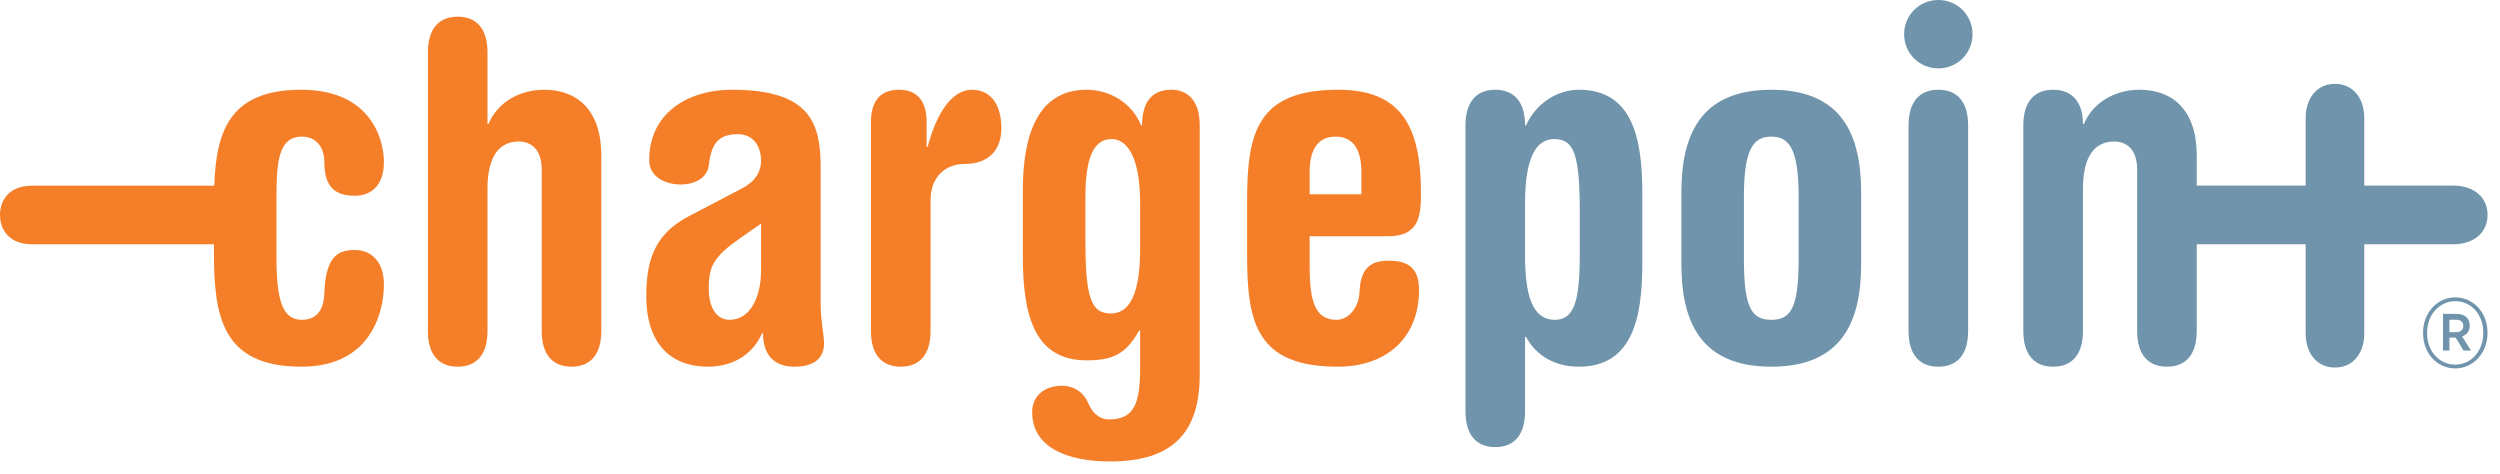
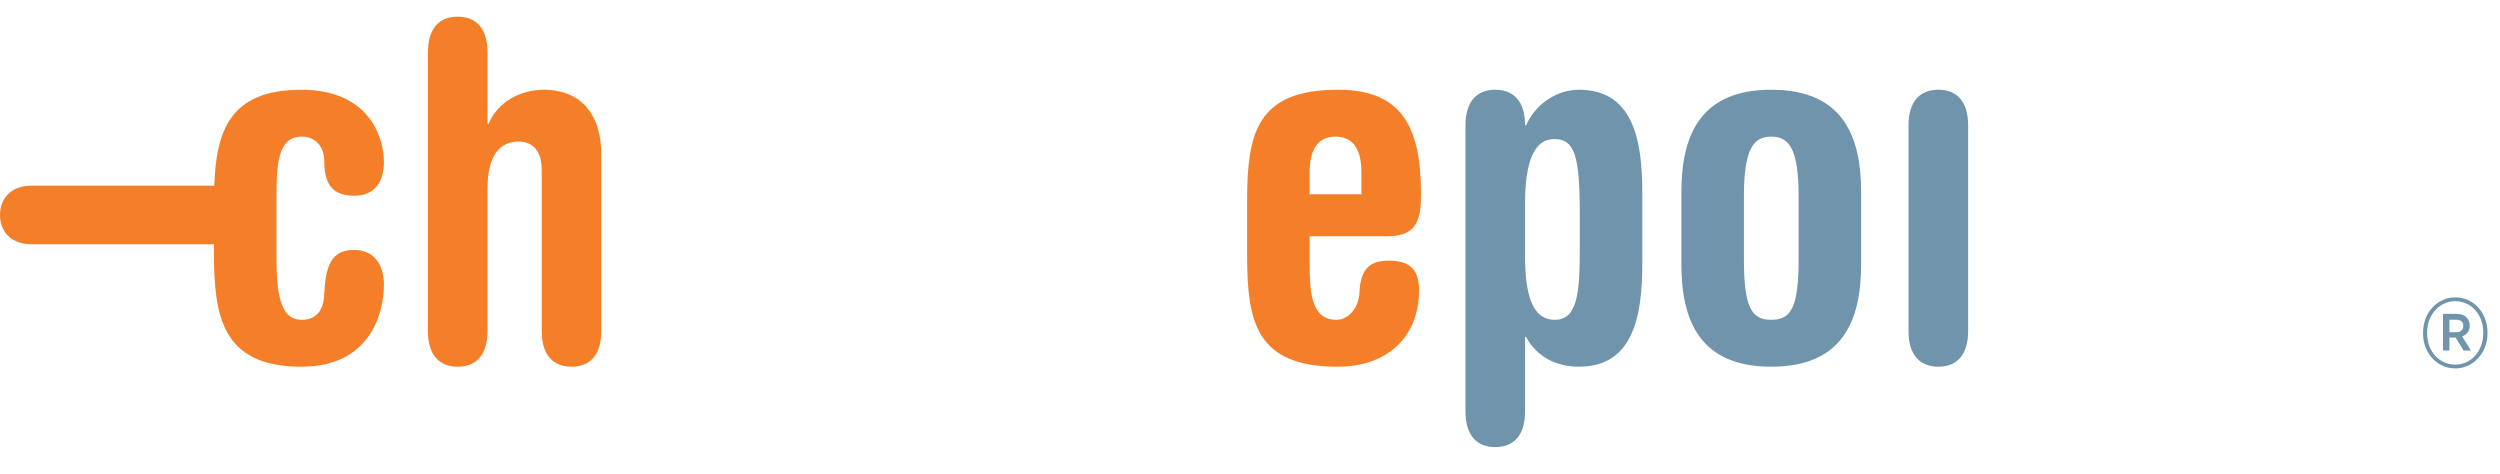
<svg xmlns="http://www.w3.org/2000/svg" width="100%" height="100%" viewBox="0 0 174 33" version="1.1" xml:space="preserve" style="fill-rule:evenodd;clip-rule:evenodd;stroke-linejoin:round;stroke-miterlimit:2;">
  <g transform="matrix(1,0,0,1,-19.276,-13.204)">
    <path d="M43.957,30.601C42.631,30.601 41.951,31.247 41.849,33.592C41.816,35.054 41.067,35.462 40.285,35.462C38.96,35.462 38.518,34.17 38.518,31.11L38.518,27.031C38.518,24.583 38.619,22.713 40.285,22.713C41.169,22.713 41.849,23.325 41.849,24.481C41.849,26.181 42.563,26.827 43.957,26.827C45.113,26.827 45.997,26.113 45.997,24.481C45.997,22.815 45.011,19.45 40.251,19.45C35.257,19.45 34.325,22.325 34.189,26.128L21.492,26.128C19.955,26.128 19.276,27.093 19.276,28.166C19.276,29.238 19.955,30.203 21.492,30.203L34.166,30.203L34.166,30.771C34.166,35.19 34.71,38.726 40.251,38.726C45.147,38.726 45.997,34.85 45.997,33.014C45.997,31.484 45.181,30.601 43.957,30.601Z" style="fill:rgb(245,127,41);fill-rule:nonzero;" />
  </g>
  <g transform="matrix(1,0,0,1,-19.276,-13.204)">
    <path d="M49.058,16.846C49.058,15.146 49.873,14.364 51.131,14.364C52.389,14.364 53.205,15.146 53.205,16.846L53.205,21.83L53.274,21.83C53.953,20.231 55.551,19.45 57.149,19.45C59.461,19.45 61.126,20.877 61.126,24.005L61.126,36.244C61.126,37.944 60.311,38.726 59.053,38.726C57.795,38.726 56.979,37.944 56.979,36.244L56.979,24.991C56.979,23.631 56.265,23.053 55.381,23.053C54.055,23.053 53.205,24.039 53.205,26.351L53.205,36.244C53.205,37.944 52.389,38.726 51.131,38.726C49.873,38.726 49.058,37.944 49.058,36.244L49.058,16.846Z" style="fill:rgb(245,127,41);fill-rule:nonzero;" />
  </g>
  <g transform="matrix(1,0,0,1,-19.276,-13.204)">
-     <path d="M72.245,28.765L70.783,29.785C68.947,31.077 68.607,31.722 68.607,33.286C68.607,34.68 69.185,35.462 70.069,35.462C71.429,35.462 72.245,33.966 72.245,32.028L72.245,28.765ZM76.393,34.34C76.393,35.53 76.63,36.516 76.63,37.094C76.63,38.182 75.882,38.726 74.557,38.726C73.435,38.726 72.381,38.182 72.381,36.38L72.313,36.414C71.565,38.08 70.035,38.726 68.539,38.726C66.091,38.726 64.256,37.264 64.256,33.796C64.256,31.008 65.037,29.411 67.213,28.254L70.919,26.317C71.837,25.841 72.245,25.161 72.245,24.379C72.245,23.393 71.701,22.543 70.647,22.543C69.219,22.543 68.777,23.257 68.607,24.719C68.505,25.535 67.723,26.045 66.635,26.045C65.717,26.045 64.46,25.603 64.46,24.345C64.46,21.149 67.043,19.45 70.239,19.45C75.78,19.45 76.393,21.897 76.393,24.889L76.393,34.34Z" style="fill:rgb(245,127,41);fill-rule:nonzero;" />
-   </g>
+     </g>
  <g transform="matrix(1,0,0,1,-19.276,-13.204)">
-     <path d="M79.895,21.693C79.895,20.333 80.473,19.45 81.833,19.45C83.192,19.45 83.771,20.333 83.771,21.693L83.771,23.427L83.839,23.427C84.45,21.116 85.504,19.45 86.932,19.45C88.054,19.45 88.972,20.266 88.972,22.135C88.972,23.393 88.326,24.617 86.388,24.617C85.097,24.617 84.043,25.501 84.043,27.133L84.043,36.244C84.043,37.944 83.227,38.726 81.969,38.726C80.711,38.726 79.895,37.944 79.895,36.244L79.895,21.693Z" style="fill:rgb(245,127,41);fill-rule:nonzero;" />
-   </g>
+     </g>
  <g transform="matrix(1,0,0,1,-19.276,-13.204)">
-     <path d="M94.82,29.853C94.82,33.898 95.194,35.02 96.588,35.02C97.574,35.02 98.628,34.272 98.628,30.566L98.628,27.337C98.628,23.631 97.439,22.883 96.656,22.883C95.5,22.883 94.82,23.937 94.82,26.929L94.82,29.853ZM90.469,26.351C90.469,22.849 91.387,19.45 94.889,19.45C96.486,19.45 98.05,20.333 98.696,21.931L98.764,21.931C98.764,20.231 99.512,19.45 100.804,19.45C101.96,19.45 102.776,20.231 102.776,21.931L102.776,39.304C102.776,43.486 100.703,45.322 96.554,45.322C93.461,45.322 91.115,44.3 91.115,41.887C91.115,40.732 91.999,40.052 93.189,40.052C94.141,40.052 94.753,40.629 95.024,41.275C95.364,42.091 95.942,42.397 96.452,42.397C98.254,42.397 98.628,41.241 98.628,38.76L98.628,36.21L98.56,36.21C97.608,37.91 96.656,38.284 94.889,38.284C91.149,38.284 90.469,34.884 90.469,31.11L90.469,26.351Z" style="fill:rgb(245,127,41);fill-rule:nonzero;" />
-   </g>
+     </g>
  <g transform="matrix(1,0,0,1,-19.276,-13.204)">
    <path d="M114.03,26.725L114.03,25.195C114.03,23.801 113.588,22.713 112.229,22.713C110.869,22.713 110.427,23.801 110.427,25.195L110.427,26.725L114.03,26.725ZM106.075,27.167C106.075,22.475 106.755,19.45 112.398,19.45C116.715,19.45 118.178,21.863 118.178,26.691C118.178,28.357 117.973,29.649 115.866,29.649L110.427,29.649L110.427,31.518C110.427,33.728 110.597,35.462 112.297,35.462C113.18,35.462 113.86,34.544 113.895,33.558C113.963,31.756 114.778,31.348 115.934,31.348C117.159,31.348 118.042,31.756 118.042,33.388C118.042,36.72 115.764,38.726 112.398,38.726C106.755,38.726 106.075,35.7 106.075,31.008L106.075,27.167Z" style="fill:rgb(245,127,41);fill-rule:nonzero;" />
  </g>
  <g transform="matrix(1,0,0,1,-19.276,-13.204)">
    <path d="M125.42,30.974C125.42,33.592 125.862,35.462 127.495,35.462C129.024,35.462 129.229,33.694 129.229,30.634L129.229,28.051C129.229,24.005 128.854,22.883 127.461,22.883C126.475,22.883 125.42,23.631 125.42,27.337L125.42,30.974ZM121.274,21.931C121.274,20.231 122.088,19.45 123.346,19.45C124.604,19.45 125.42,20.231 125.42,21.931L125.489,21.931C126.202,20.333 127.733,19.45 129.16,19.45C132.901,19.45 133.581,22.849 133.581,26.623L133.581,31.552C133.581,35.326 132.901,38.726 129.16,38.726C127.596,38.726 126.237,38.045 125.489,36.652L125.42,36.652L125.42,41.839C125.42,43.539 124.604,44.322 123.346,44.322C122.088,44.322 121.274,43.539 121.274,41.839L121.274,21.931Z" style="fill:rgb(111,148,171);fill-rule:nonzero;" />
  </g>
  <g transform="matrix(1,0,0,1,-19.276,-13.204)">
    <path d="M140.653,31.247C140.653,34.646 141.196,35.462 142.557,35.462C143.917,35.462 144.46,34.646 144.46,31.247L144.46,26.861C144.46,23.529 143.78,22.713 142.557,22.713C141.333,22.713 140.653,23.529 140.653,26.861L140.653,31.247ZM136.301,26.589C136.301,22.645 137.592,19.45 142.557,19.45C147.52,19.45 148.811,22.645 148.811,26.589L148.811,31.587C148.811,35.53 147.52,38.726 142.557,38.726C137.592,38.726 136.301,35.53 136.301,31.587L136.301,26.589Z" style="fill:rgb(111,148,171);fill-rule:nonzero;" />
  </g>
  <g transform="matrix(1,0,0,1,-19.276,-13.204)">
    <path d="M152.11,21.931C152.11,20.231 152.926,19.45 154.184,19.45C155.442,19.45 156.258,20.231 156.258,21.931L156.258,36.244C156.258,37.944 155.442,38.726 154.184,38.726C152.926,38.726 152.11,37.944 152.11,36.244L152.11,21.931Z" style="fill:rgb(111,148,171);fill-rule:nonzero;" />
  </g>
  <g transform="matrix(1,0,0,1,-19.276,-13.204)">
-     <path d="M190.032,26.123L183.829,26.123L183.829,21.421C183.829,20.028 183.047,19.041 181.79,19.041C180.532,19.041 179.751,20.028 179.751,21.421L179.751,26.123L172.168,26.123L172.168,24.005C172.168,20.877 170.502,19.45 168.192,19.45C166.594,19.45 164.997,20.231 164.315,21.83L164.249,21.83C164.249,20.231 163.432,19.45 162.174,19.45C160.917,19.45 160.1,20.231 160.1,21.931L160.1,36.244C160.1,37.944 160.917,38.726 162.174,38.726C163.432,38.726 164.249,37.944 164.249,36.244L164.249,26.351C164.249,24.039 165.098,23.053 166.424,23.053C167.307,23.053 168.022,23.631 168.022,24.991L168.022,36.244C168.022,37.944 168.836,38.726 170.094,38.726C171.354,38.726 172.168,37.944 172.168,36.244L172.168,30.203L179.751,30.203L179.751,36.404C179.751,37.798 180.532,38.784 181.79,38.784C183.047,38.784 183.829,37.798 183.829,36.404L183.829,30.203L190.032,30.203C191.46,30.203 192.411,29.386 192.411,28.163C192.411,26.939 191.46,26.123 190.032,26.123Z" style="fill:rgb(111,148,171);fill-rule:nonzero;" />
-   </g>
+     </g>
  <g transform="matrix(1,0,0,1,-19.276,-13.204)">
-     <path d="M154.184,13.204C155.51,13.204 156.564,14.258 156.564,15.584C156.564,16.91 155.51,17.963 154.184,17.963C152.858,17.963 151.804,16.91 151.804,15.584C151.804,14.258 152.858,13.204 154.184,13.204Z" style="fill:rgb(111,148,171);fill-rule:nonzero;" />
-   </g>
+     </g>
  <g transform="matrix(1,0,0,1,-19.276,-13.204)">
    <path d="M190.219,36.324C190.542,36.324 190.723,36.156 190.723,35.89C190.723,35.596 190.528,35.456 190.219,35.456L189.757,35.456L189.757,36.324L190.219,36.324ZM189.309,35.05L190.261,35.05C190.793,35.05 191.171,35.344 191.171,35.862C191.171,36.269 190.948,36.506 190.639,36.619L191.255,37.599L190.738,37.599L190.191,36.703L189.757,36.703L189.757,37.599L189.309,37.599L189.309,35.05ZM192.11,36.409L192.11,36.324C192.11,35.134 191.297,34.167 190.164,34.167C189.029,34.167 188.203,35.148 188.203,36.338L188.203,36.422C188.203,37.613 189.014,38.58 190.164,38.58C191.284,38.58 192.11,37.613 192.11,36.409ZM187.922,36.422L187.922,36.338C187.922,34.994 188.888,33.901 190.164,33.901C191.438,33.901 192.405,34.979 192.405,36.324L192.405,36.409C192.405,37.753 191.424,38.846 190.164,38.846C188.888,38.846 187.922,37.767 187.922,36.422Z" style="fill:rgb(111,148,171);fill-rule:nonzero;" />
  </g>
</svg>